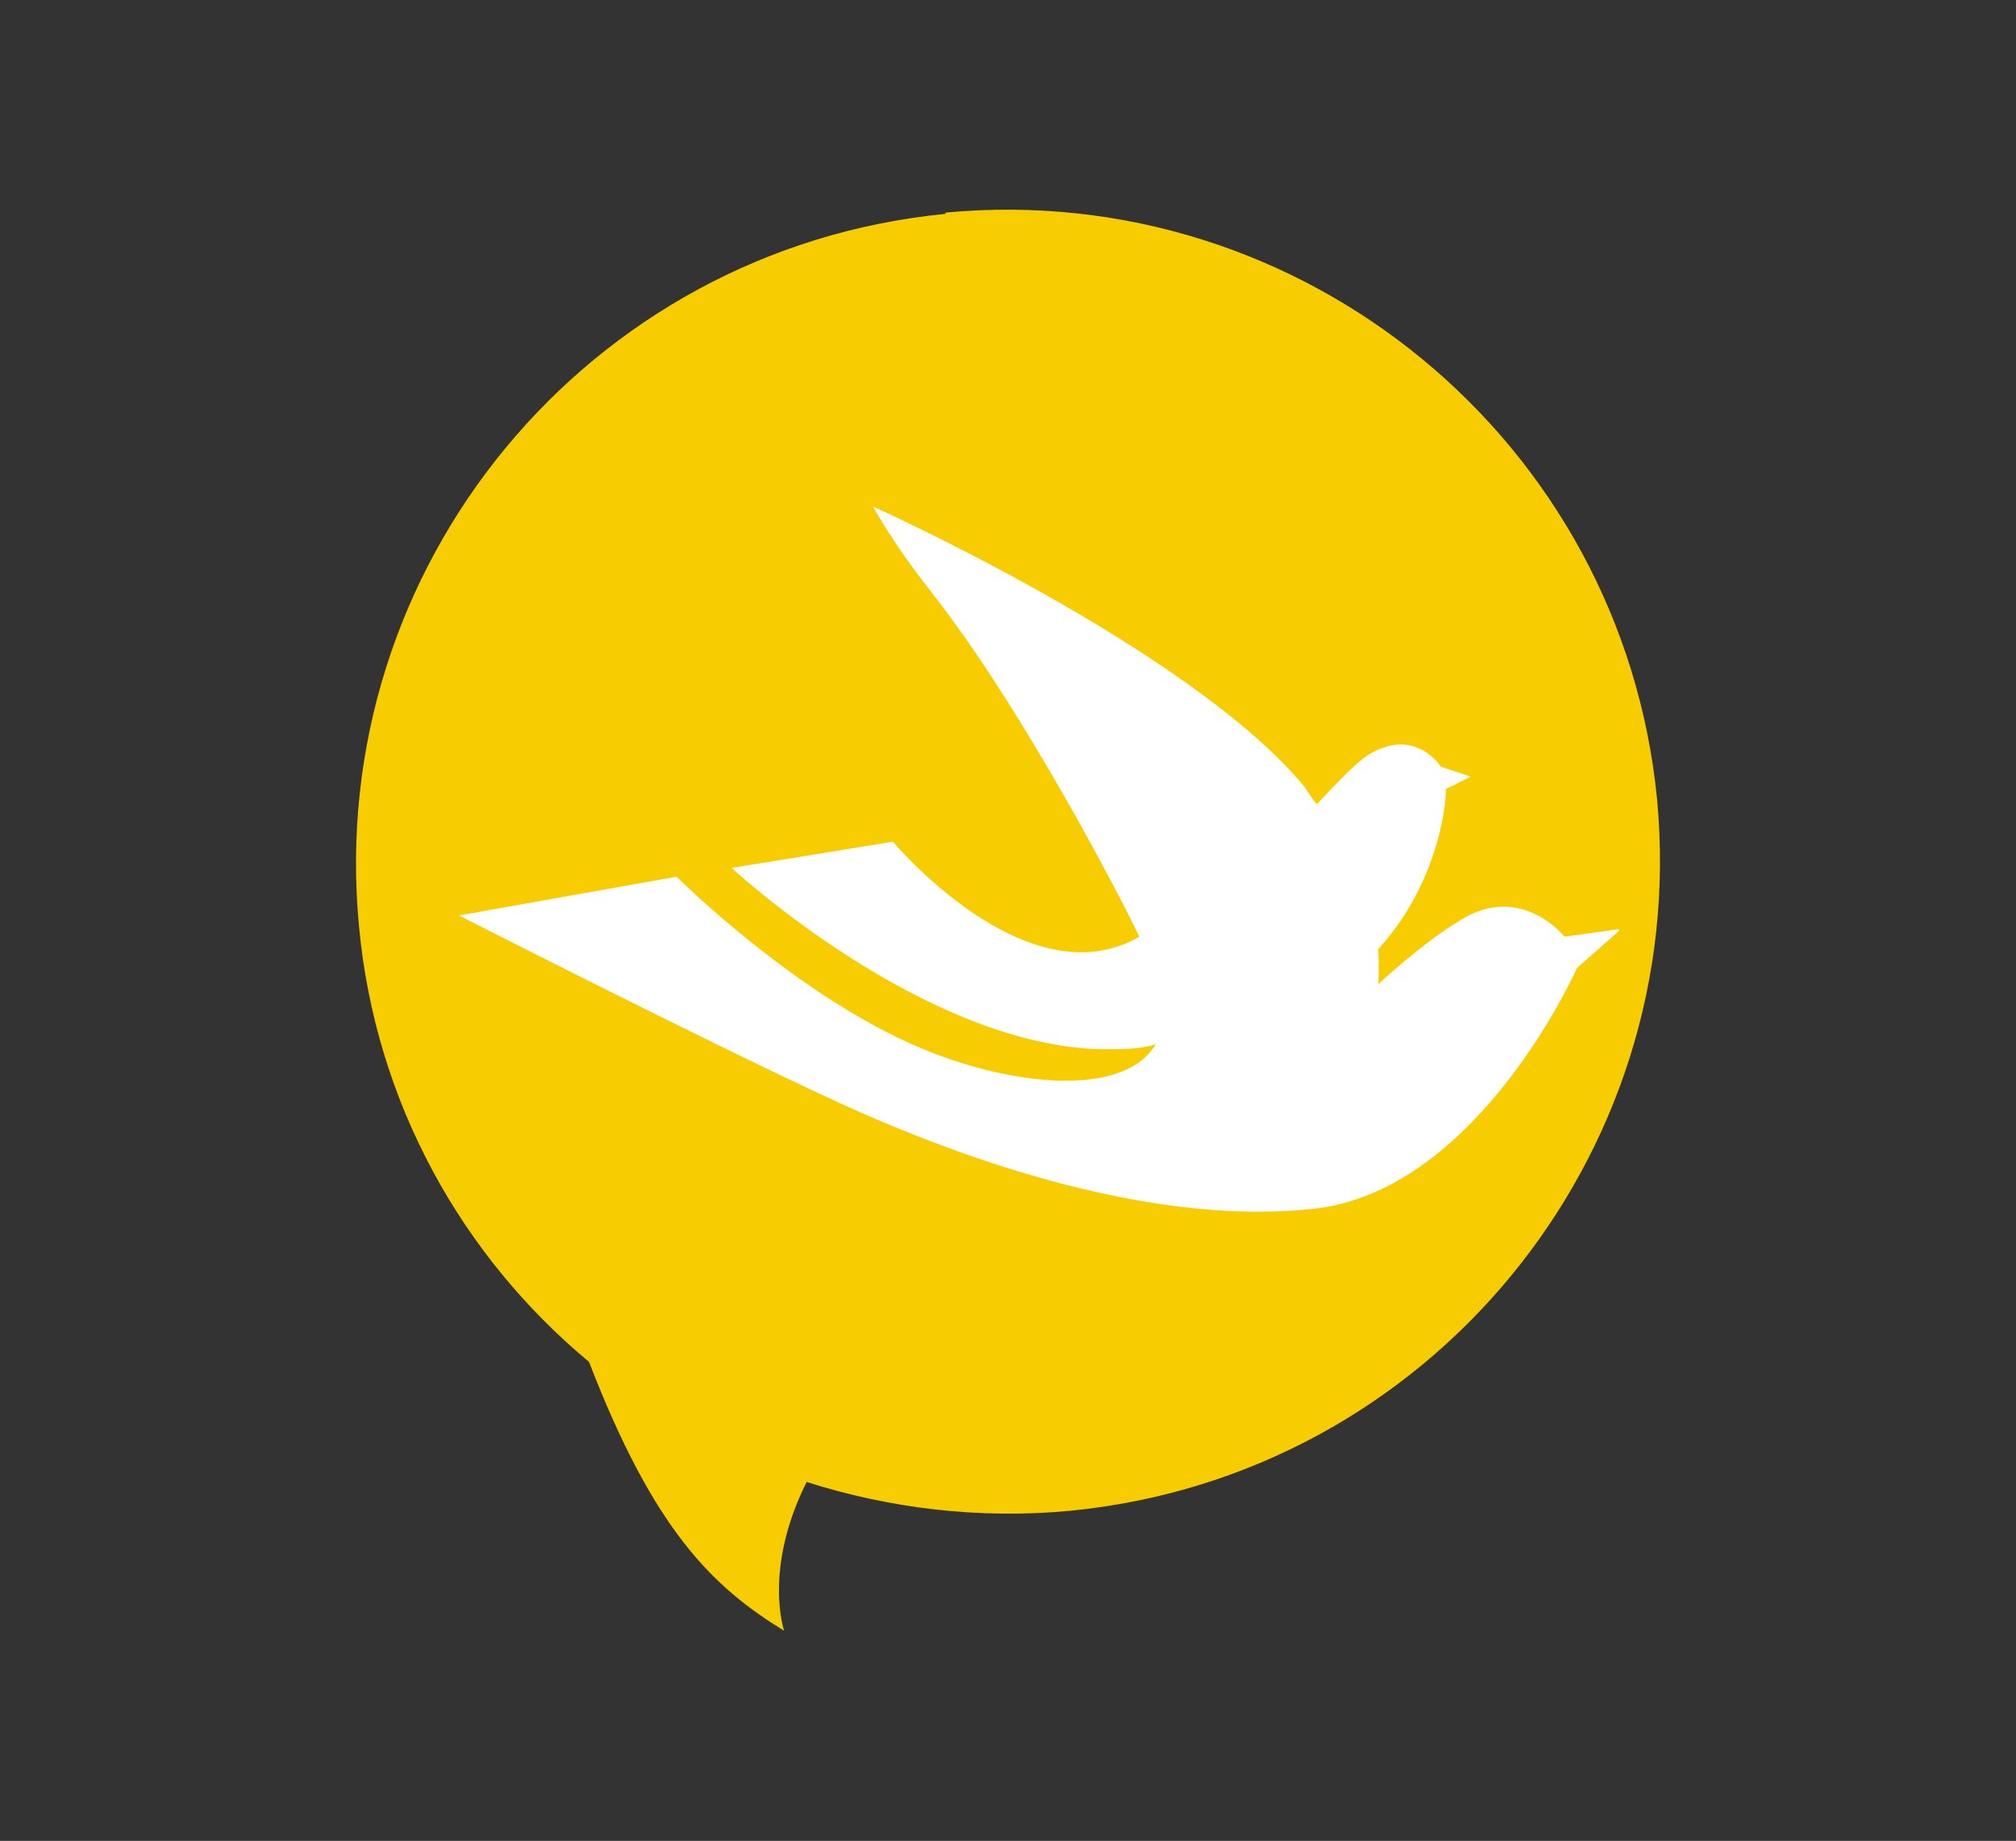
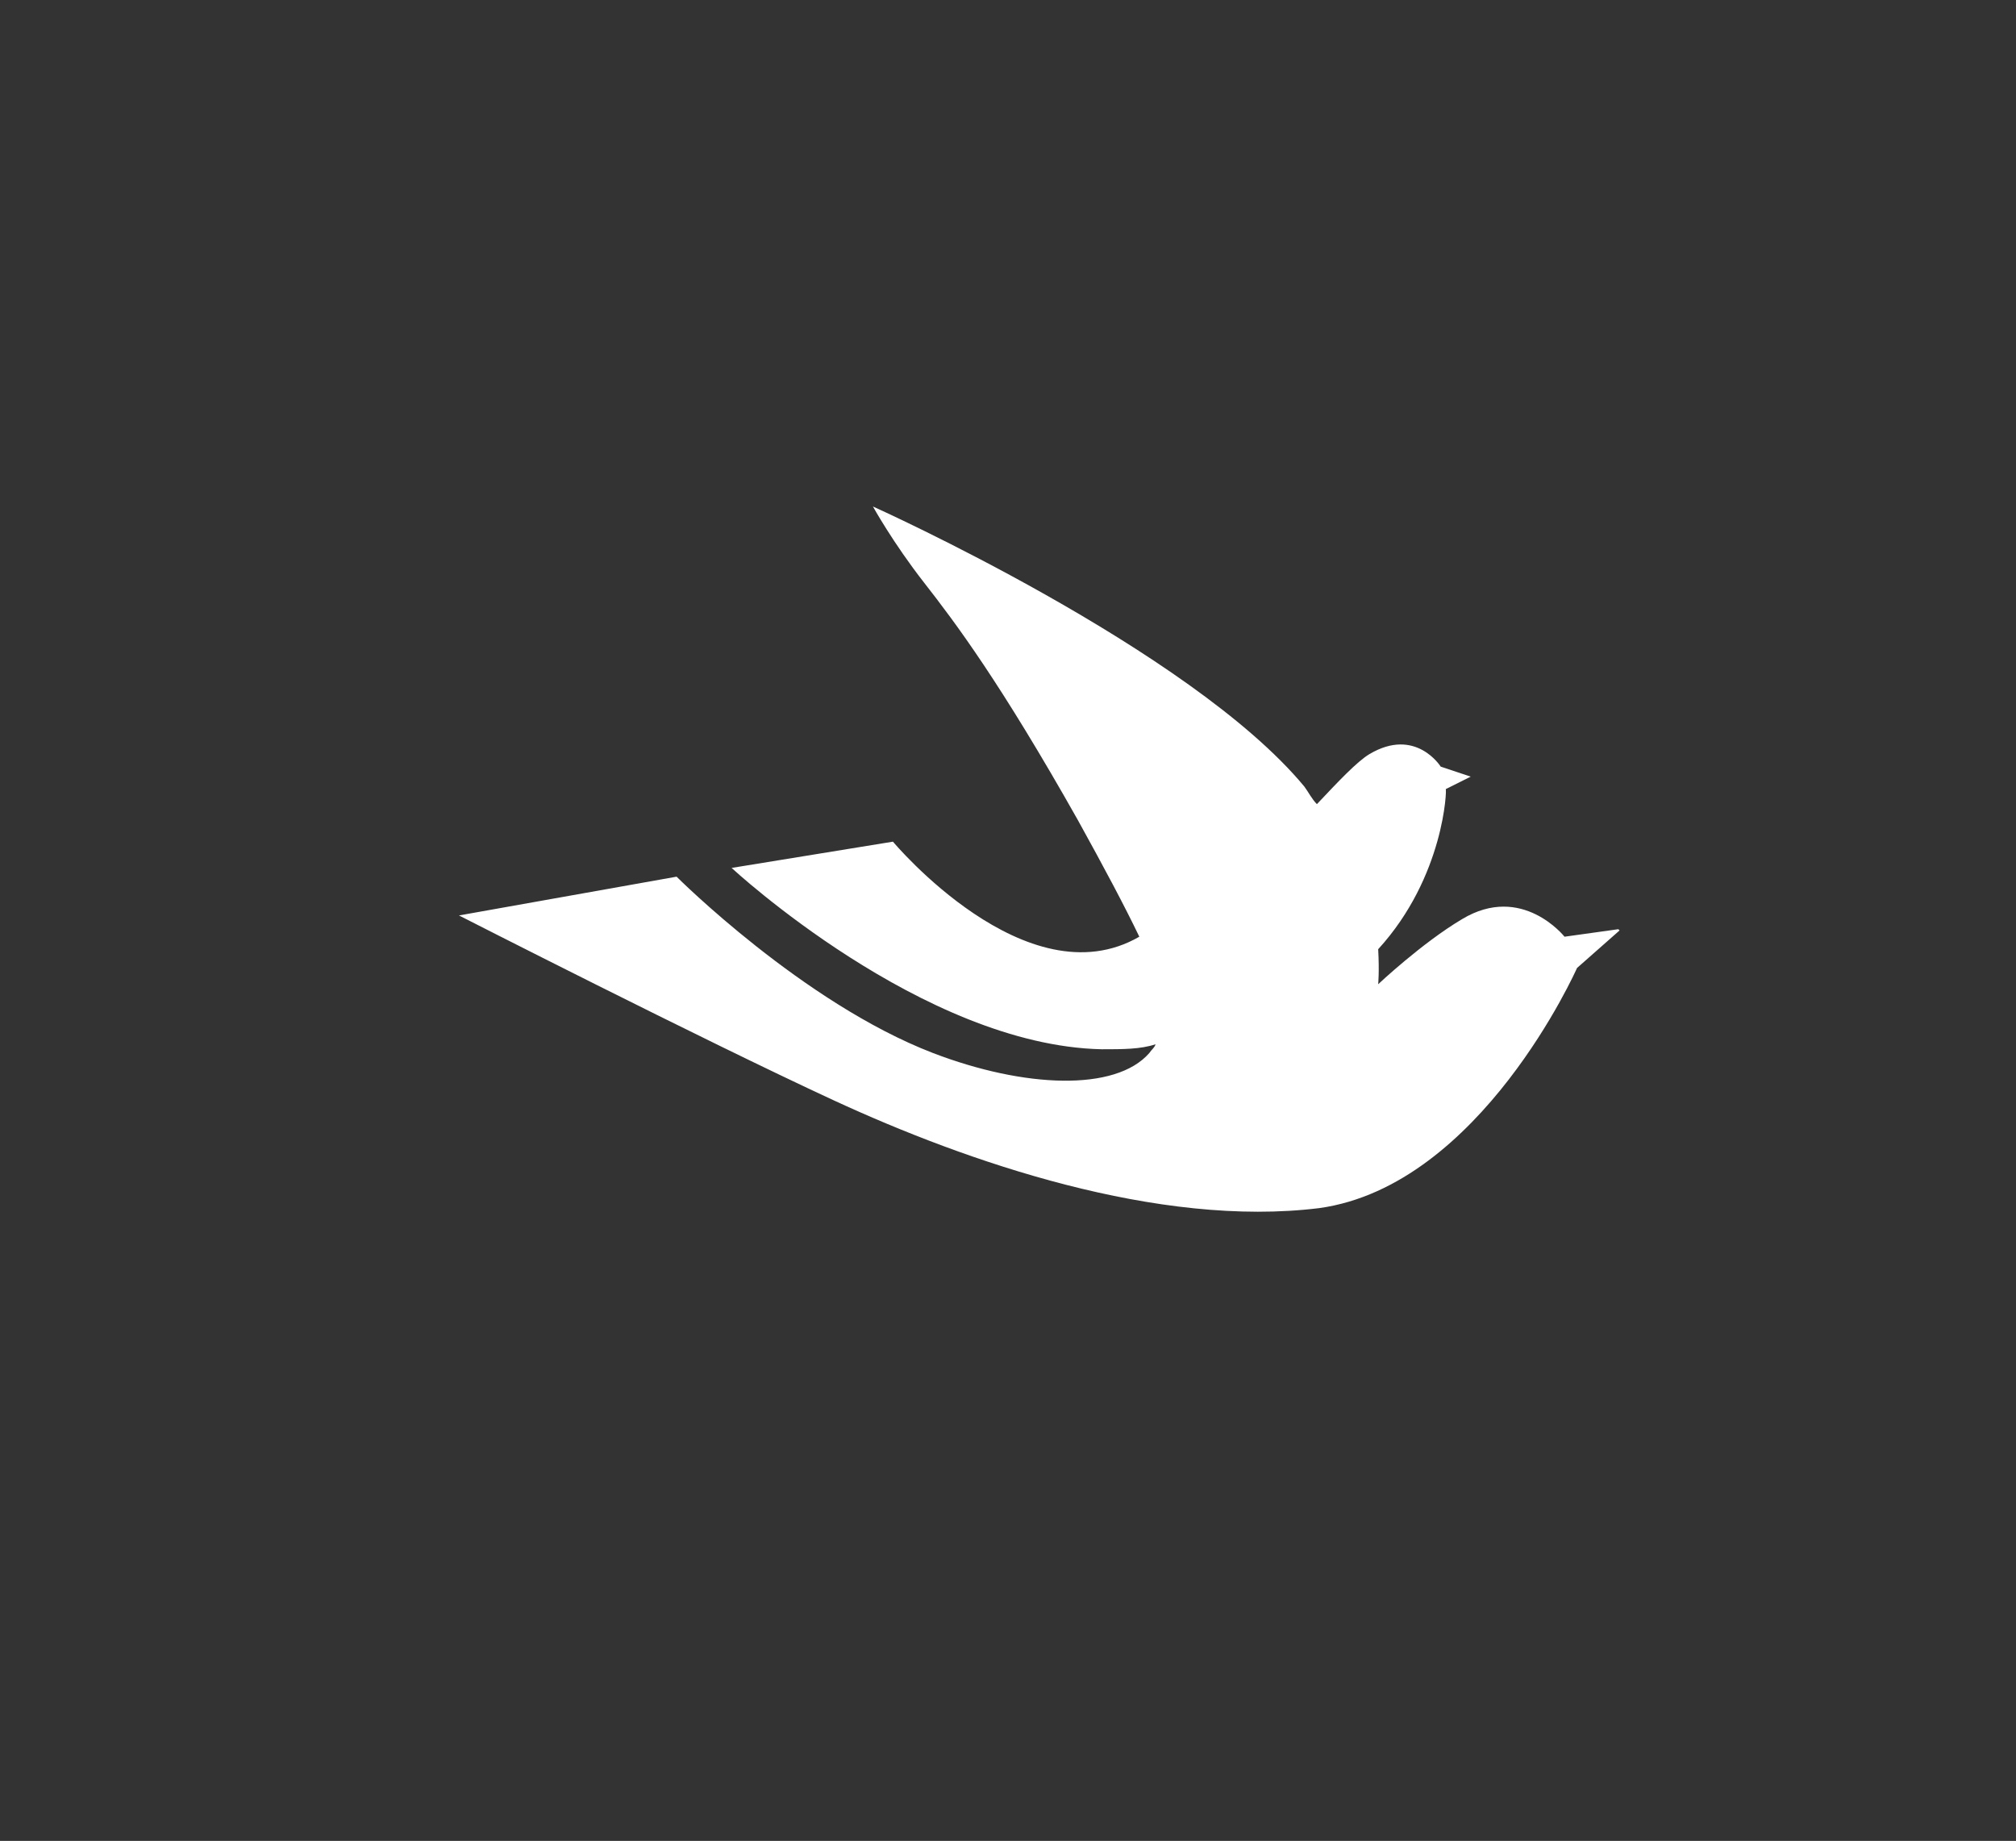
<svg xmlns="http://www.w3.org/2000/svg" data-bbox="28.466 16.766 104.268 113.634" viewBox="0 0 161.2 147.2" data-type="color">
  <rect x="0" y="0" width="161.2" height="147.2" fill="#333333" stroke="none" />
  <g>
-     <path d="M75.6 17.1C47 19.9 26 45.3 28.7 74c1.3 14.2 8.3 26.5 18.4 34.9 5.2 13.5 9.9 18 15.6 21.5 0 0-1.7-4.9 1.8-11.9 6.6 2.1 13.8 3 21.1 2.3 28.6-2.8 49.6-28.2 46.9-56.9-2.8-28.6-28.3-49.6-56.9-46.9" fill="#f7cc00" data-color="1" />
    <path d="m129.4 74.3-4.3.6s-3.4-4.3-8.2-1.4c-3.2 1.9-6.7 5.2-6.7 5.2s.1-1 0-2.8c5.3-5.8 5.5-12.9 5.4-12.8l2-1-2.4-.8s-2-3.2-5.7-1c-1 .6-2.5 2.2-4.2 4-.4-.4-.7-1-1-1.4-9.1-11-34.5-22.4-34.5-22.4s1.6 2.9 4.1 6.1 6.1 8 12.3 19c2.1 3.8 3.7 6.8 4.9 9.3-9 5.2-19.7-7.6-19.7-7.6l-12.9 2.1s15.3 14.2 29.6 14.5c1.7 0 3.1 0 4.3-.4-.1.3-.3.4-.5.7-2.7 3.1-10 2.8-17.3 0-10.4-4-20.5-14.1-20.5-14.1l-17.4 3.1s19.4 9.9 30 14.8 25.9 10.2 38.8 8.6c12.9-1.8 20.6-19.2 20.6-19.2l3.4-3Z" fill="#ffffff" data-color="2" />
  </g>
</svg>